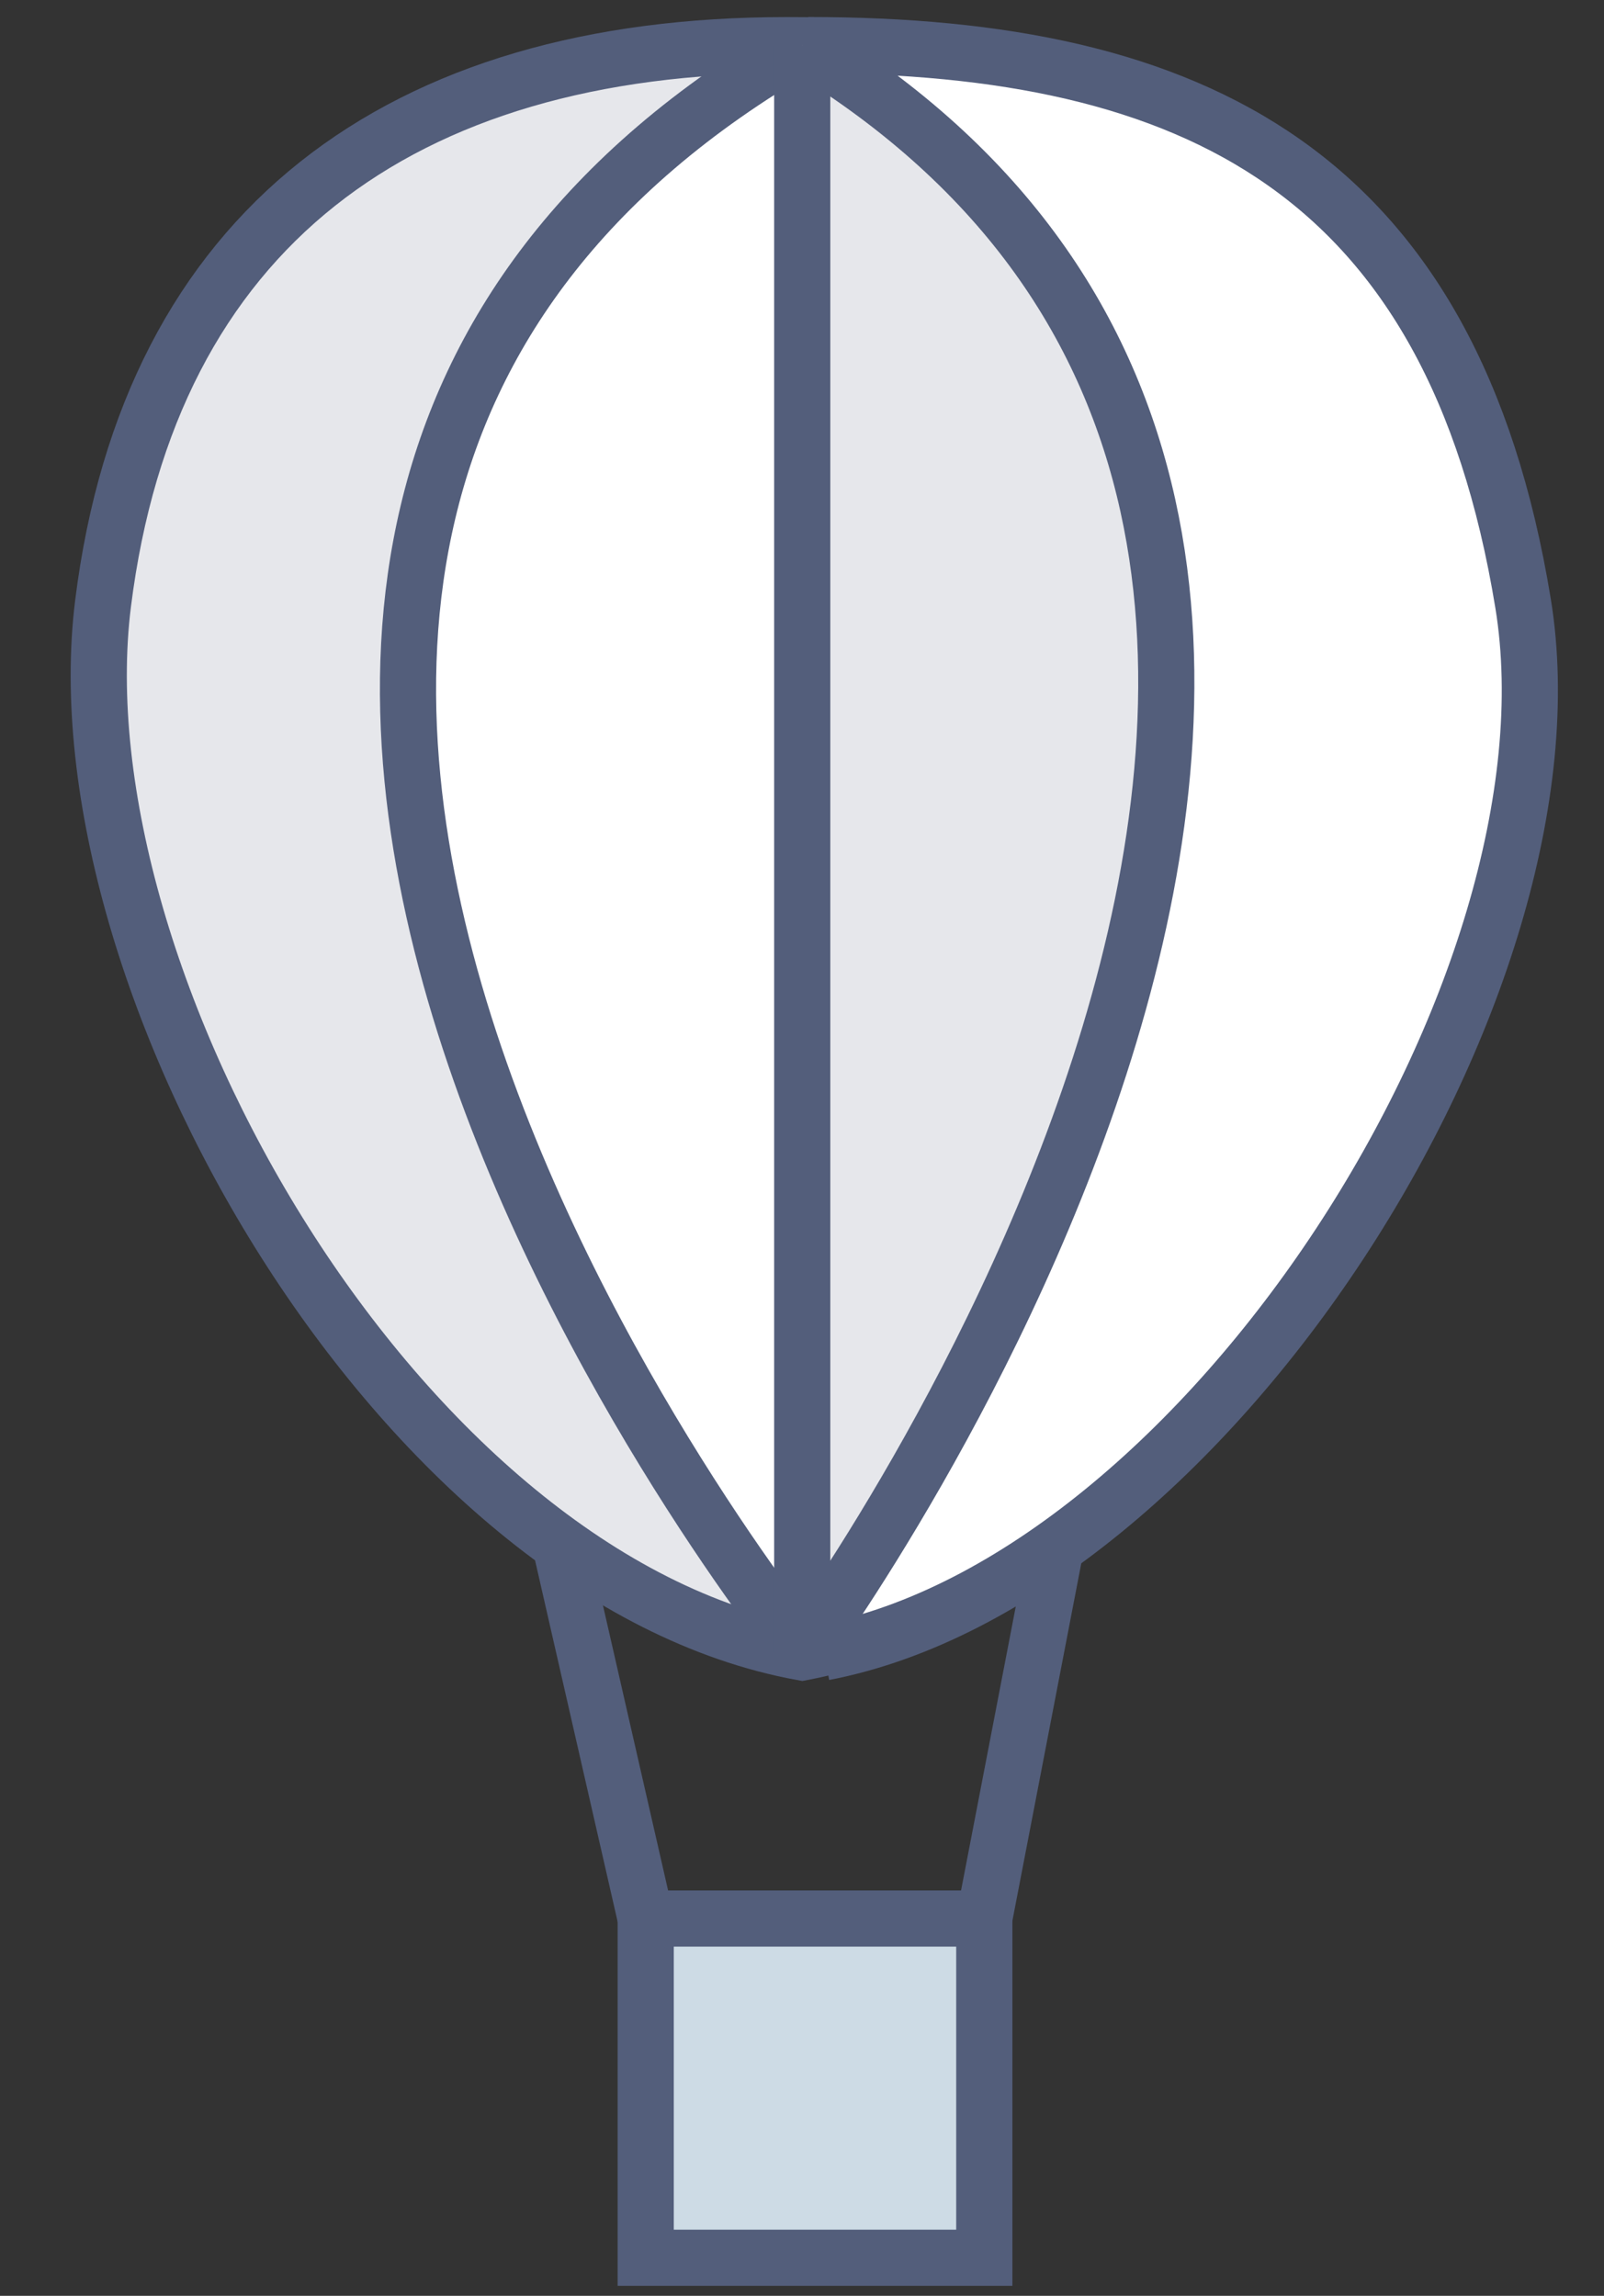
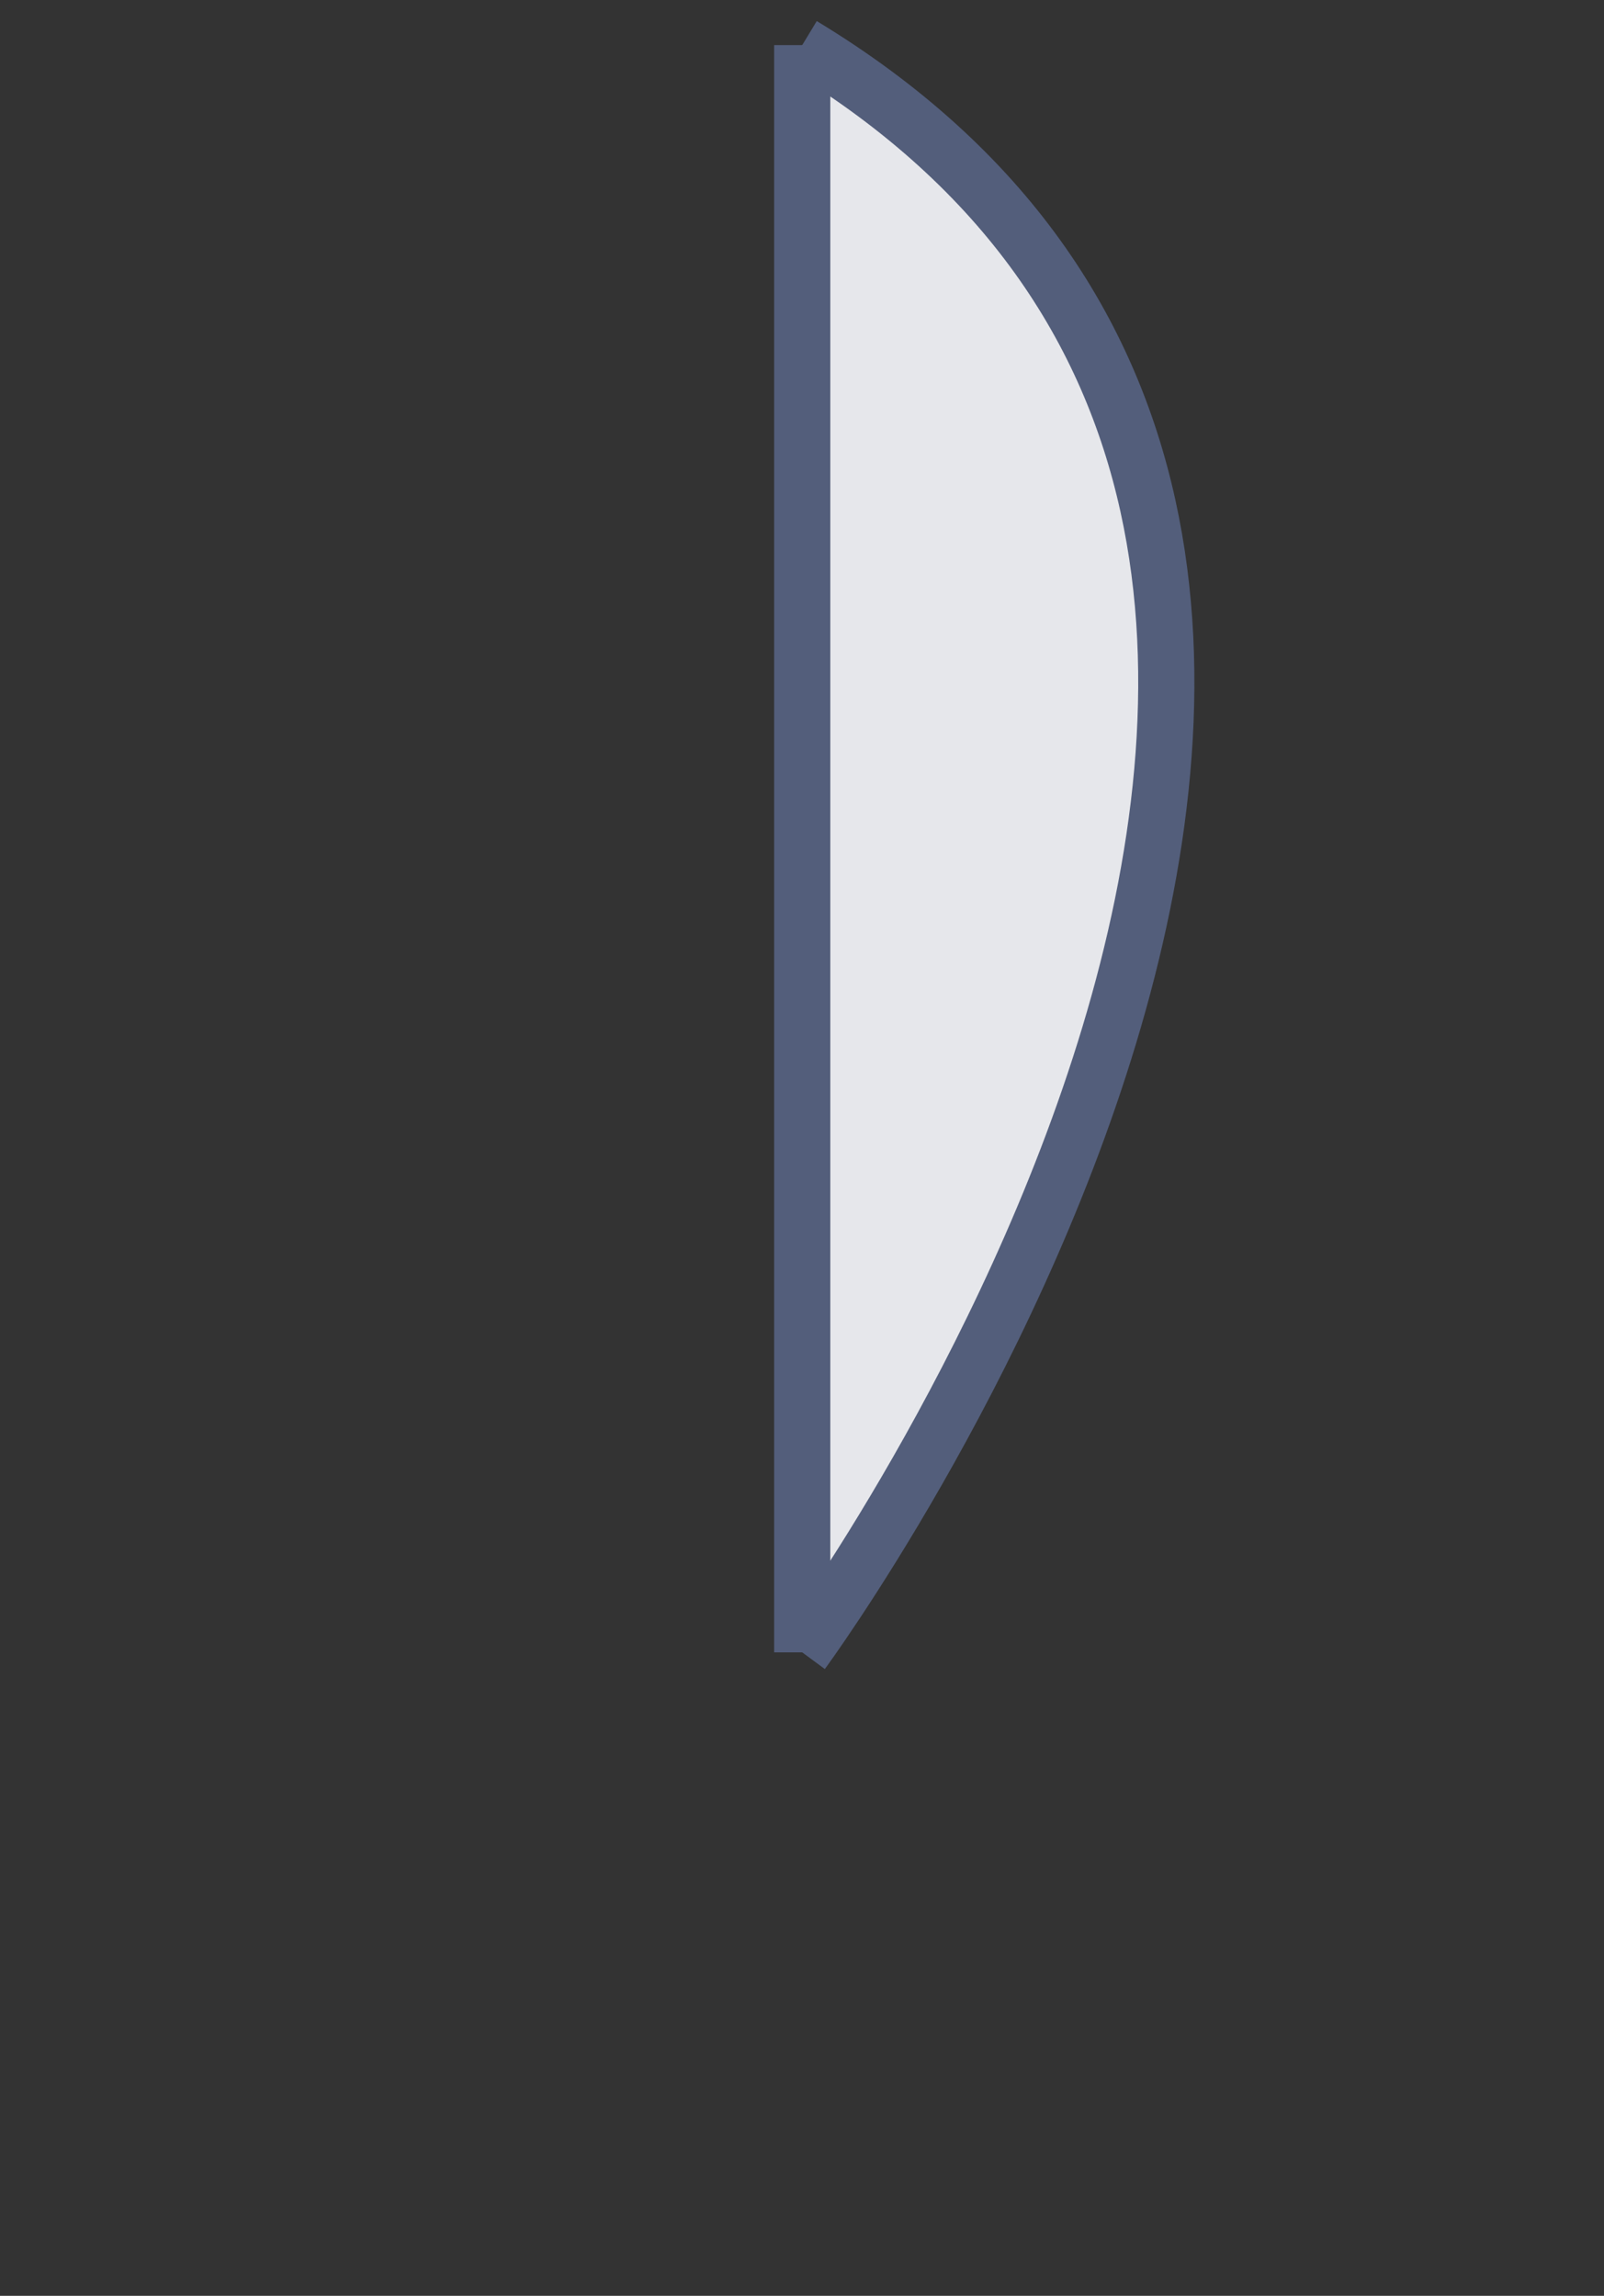
<svg xmlns="http://www.w3.org/2000/svg" version="1.1" id="Layer_1" x="0px" y="0px" viewBox="0 0 28.562 40.875" style="enable-background:new 0 0 28.562 40.875;" xml:space="preserve">
  <rect x="0" y="0" width="28.562" height="40.875" fill="#333333" stroke="none" />
  <g id="XMLID_675_">
-     <path id="XMLID_1251_" style="fill:#E6E7EB;stroke:#535E7B;" d="M26.735,10.745c1.112,6.799-5.667,17.374-12.45,18.675   C7.131,28.119,0.999,17.434,1.835,10.745c0.834-6.67,5.295-9.941,12.171-9.941S25.477,3.058,26.735,10.745z" />
-     <path id="XMLID_1260_" style="fill:#FFFFFF;stroke:#535E7B;" d="M14.392,0.803c6.876,0,11.471,2.254,12.729,9.941   c1.112,6.799-5.667,17.374-12.45,18.675" />
    <path id="XMLID_1257_" style="fill:#E6E7EB;stroke:#535E7B;" d="M14.285,0.803c14.587,8.826,0,28.616,0,28.616" />
-     <path id="XMLID_1258_" style="fill:#FFFFFF;stroke:#535E7B;" d="M14.285,0.803c-15.795,9.105,0,28.616,0,28.616" />
    <line id="XMLID_1256_" style="fill:#FFFFFF;stroke:#535E7B;" x1="14.285" y1="0.803" x2="14.285" y2="29.419" />
-     <polyline id="XMLID_1259_" style="fill:none;stroke:#535E7B;" points="9.973,27.485 11.498,34.158 17.526,34.158 18.812,27.485     " />
-     <rect id="XMLID_1255_" x="11.498" y="34.158" style="fill:#CDDBE5;stroke:#535E7B;" width="6.029" height="6.039" />
  </g>
</svg>